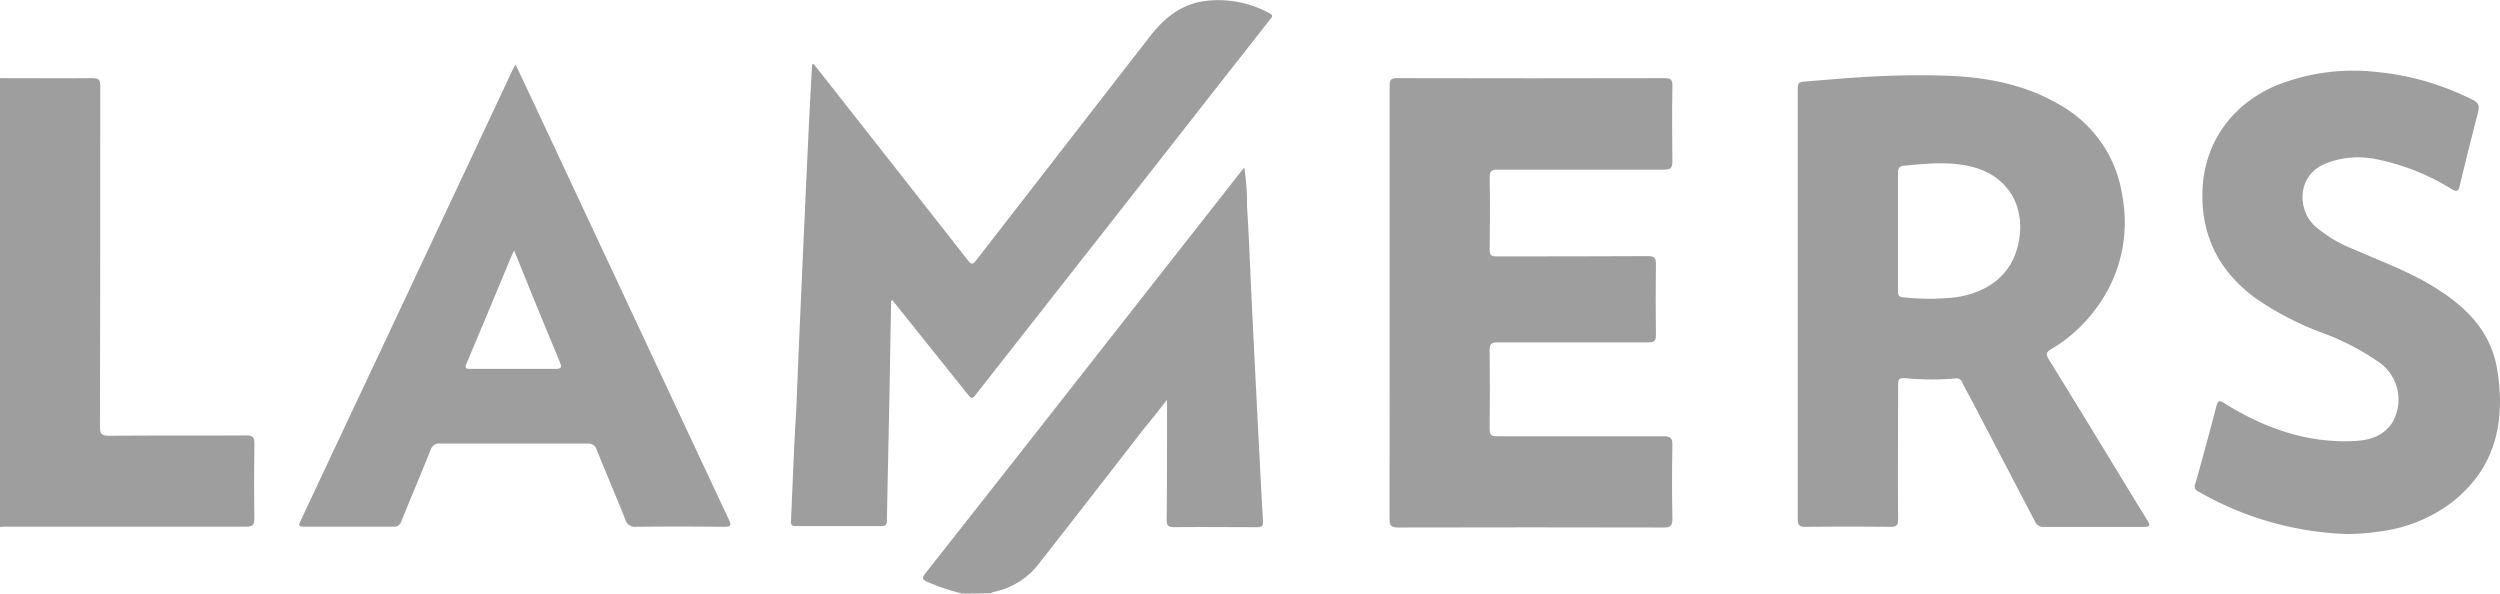
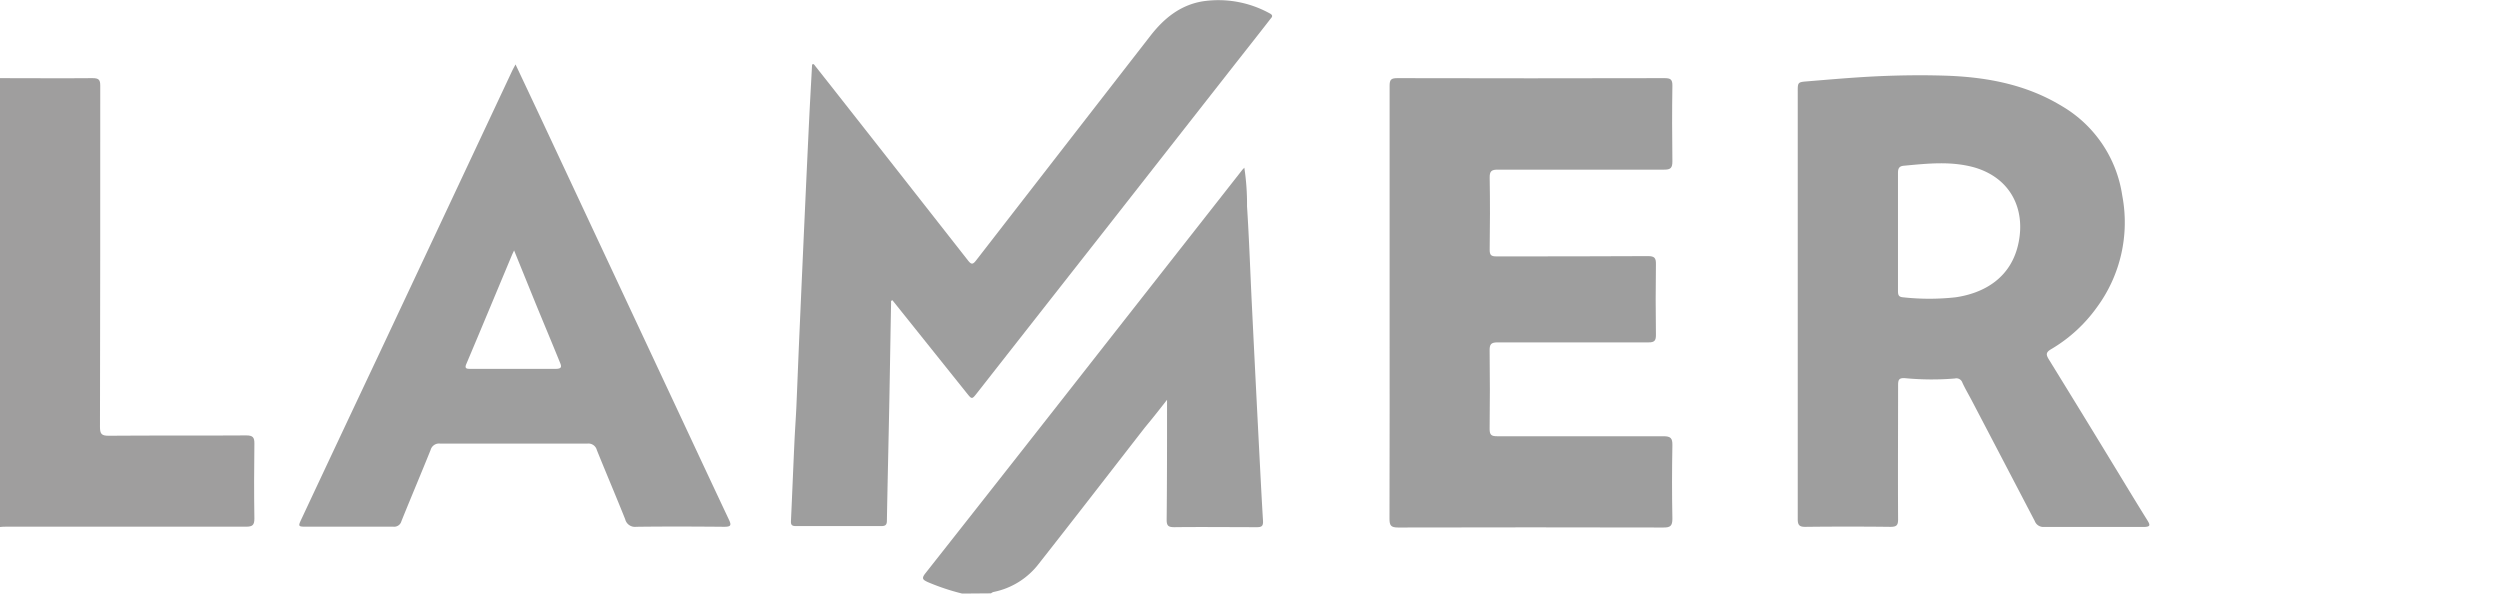
<svg xmlns="http://www.w3.org/2000/svg" width="160.21mm" height="38.04mm" viewBox="0 0 454.14 107.82">
  <defs>
    <style>
      .cls-1 {
        fill: #9f9e9e;
      }

      .cls-2 {
        fill: #9e9e9e;
      }
    </style>
  </defs>
  <g id="Laag_2" data-name="Laag 2">
    <g id="Laag_1-2" data-name="Laag 1">
      <g>
        <path class="cls-1" d="M0,14.19c5.6,0,11.21.05,16.81,0,1.13,0,1.41.29,1.4,1.4,0,20.65,0,41.29-.05,61.94,0,1.24.25,1.63,1.57,1.62,8.35-.07,16.69,0,25-.06,1.17,0,1.5.33,1.48,1.49-.06,4.54-.07,9.08,0,13.62,0,1.19-.36,1.47-1.5,1.47q-21.75,0-43.5,0c-.41,0-.83,0-1.25.06Z" />
        <path class="cls-2" d="M174.78,107.82a41,41,0,0,1-6.28-2.1c-.79-.39-1.17-.59-.43-1.54Q184.3,83.6,200.44,63l25.21-32.12c.09-.12.21-.22.39-.42a43.76,43.76,0,0,1,.49,7c.39,6,.59,12.08.89,18.12q.62,12.63,1.27,25.27c.24,4.56.46,9.13.74,13.7.06,1-.21,1.22-1.16,1.21-5,0-10-.06-14.92,0-1.1,0-1.43-.23-1.42-1.38C212,87.65,212,81,212,74.36c0-.46,0-.92,0-1.74-1.44,1.85-2.7,3.44-4,5-6.42,8.26-12.81,16.54-19.28,24.76a13.75,13.75,0,0,1-8.29,5.16,1.75,1.75,0,0,0-.41.24Z" />
        <path class="cls-2" d="M252.43,54.82c0-13.08,0-26.16,0-39.24,0-1.1.26-1.39,1.39-1.39q24.27.06,48.55,0c1.07,0,1.45.21,1.43,1.37-.07,4.58-.06,9.17,0,13.75,0,1.16-.3,1.51-1.48,1.5-10.07,0-20.14,0-30.22,0-1.11,0-1.51.23-1.49,1.44.08,4.37.06,8.75,0,13.12,0,.94.25,1.2,1.19,1.2,9.19,0,18.38,0,27.57-.05,1.19,0,1.46.34,1.44,1.47q-.09,6.44,0,12.87c0,1-.27,1.34-1.33,1.33-9.14,0-18.29,0-27.44,0-1.2,0-1.45.36-1.44,1.48q.09,7.12,0,14.26c0,1.08.34,1.31,1.36,1.31,10.08,0,20.15,0,30.22,0,1.3,0,1.64.35,1.62,1.62-.08,4.46-.09,8.92,0,13.38,0,1.33-.42,1.59-1.65,1.58q-24.09-.06-48.18,0c-1.34,0-1.56-.4-1.56-1.62C252.45,81,252.43,67.9,252.43,54.82Z" />
        <path class="cls-2" d="M147.82,11.64l3.48,4.41q12.27,15.6,24.52,31.23c.62.79.89.81,1.51,0Q193.17,26.85,209,6.47c2.46-3.16,5.41-5.55,9.45-6.23a19.31,19.31,0,0,1,12.21,2.19c.85.44.21.83,0,1.16-2.21,2.85-4.46,5.69-6.69,8.53L200.55,42Q189,56.7,177.46,71.42c-.91,1.16-.92,1.14-1.88-.06L162.12,54.54c-.34.07-.25.32-.25.5-.11,5.84-.2,11.68-.31,17.52-.14,7.35-.32,14.7-.45,22,0,.76-.25,1-1,1q-7.77,0-15.55,0c-.64,0-.91-.18-.88-.86.22-4.79.41-9.57.63-14.35.1-2.18.26-4.36.36-6.53.2-4.7.38-9.4.59-14.1q.49-11.2,1-22.39.36-7.93.74-15.85c.16-3.26.35-6.52.52-9.78Z" />
-         <path class="cls-2" d="M426.21,97a58.05,58.05,0,0,1-26.87-7.72,1,1,0,0,1-.54-1.42c1.32-4.69,2.61-9.38,3.82-14.09.3-1.18.66-1,1.49-.5,7.29,4.53,15.11,7.33,23.85,6.82,2.6-.15,5-.94,6.55-3.22A8.29,8.29,0,0,0,432.45,66a45.35,45.35,0,0,0-10.23-5.41,54.71,54.71,0,0,1-12.62-6.52c-6.19-4.62-9.5-10.63-9.53-18.49,0-9.33,5.21-16.64,13.56-20.11a37.68,37.68,0,0,1,18.45-2.36,48.5,48.5,0,0,1,15.71,4.35c2.84,1.31,2.83,1.29,2,4.33-1,3.94-2,7.88-2.94,11.84-.26,1.09-.53,1.31-1.58.67A41.07,41.07,0,0,0,432.06,29a16.07,16.07,0,0,0-9.78.78c-5,2.18-5,8.18-1.82,11.23a23.64,23.64,0,0,0,7.1,4.26c5,2.23,10.15,4.06,14.82,7,5.56,3.45,10,7.83,11.19,14.52,1.71,9.83-.23,18.58-8.75,24.89a27.48,27.48,0,0,1-12.45,4.85A39.61,39.61,0,0,1,426.21,97Z" />
        <path class="cls-2" d="M390.15,94.62c-2.14-3.42-4.21-6.87-6.31-10.31q-5.8-9.53-11.64-19c-.53-.86-.61-1.3.41-1.89a27.11,27.11,0,0,0,8.31-7.61,26,26,0,0,0,4.6-20.29,22.64,22.64,0,0,0-11-16.27c-6.59-4-13.92-5.31-21.49-5.52-4.46-.13-8.92-.05-13.38.19-3.78.21-7.55.54-11.32.85-1.77.14-1.76.18-1.76,1.9v38.6q0,19.5,0,39c0,1.08.27,1.45,1.41,1.43q7.71-.09,15.42,0c1.12,0,1.41-.28,1.4-1.4-.05-8.11,0-16.23,0-24.34,0-1,.18-1.33,1.24-1.27a50.89,50.89,0,0,0,9.07.06,1.15,1.15,0,0,1,1.37.76c.49,1.07,1.09,2.08,1.64,3.12q5.76,11,11.5,22a1.66,1.66,0,0,0,1.63,1.09c6.12,0,12.23,0,18.34,0C390.49,95.66,390.68,95.49,390.15,94.62ZM366.7,44c-1.3,6.58-6.44,9.27-11.45,10a43.65,43.65,0,0,1-9.56,0c-.84-.06-.91-.5-.91-1.17q0-5.41,0-10.84c0-3.53,0-7.06,0-10.59,0-.84.24-1.23,1.07-1.3,4.31-.4,8.61-.88,12.88.33C365.3,32.39,367.9,38,366.7,44Z" />
        <path class="cls-2" d="M132.43,94.43c-3.87-8.2-7.69-16.41-11.54-24.62l-23-49.11c-1.37-2.92-2.75-5.84-4.24-9-.31.58-.47.87-.61,1.16q-12.21,26-24.41,51.94-7,14.82-13.93,29.61c-.55,1.17-.5,1.26.81,1.26,5.31,0,10.62,0,15.93,0a1.36,1.36,0,0,0,1.48-1c1.74-4.32,3.56-8.61,5.3-12.93A1.59,1.59,0,0,1,80,80.58q13.33,0,26.68,0a1.58,1.58,0,0,1,1.74,1.17c1.69,4.2,3.47,8.36,5.15,12.57a1.82,1.82,0,0,0,2,1.37c5.35-.07,10.71-.05,16.06,0C132.71,95.67,132.92,95.46,132.43,94.43ZM100.91,67c-5.14,0-10.27,0-15.41,0-.67,0-1.19,0-.77-.93,2.79-6.6,5.54-13.22,8.31-19.84.06-.14.13-.28.35-.74C94.75,48.85,96,51.91,97.25,55c1.48,3.61,3,7.22,4.46,10.82C102.08,66.67,102,67,100.91,67Z" />
      </g>
    </g>
  </g>
</svg>